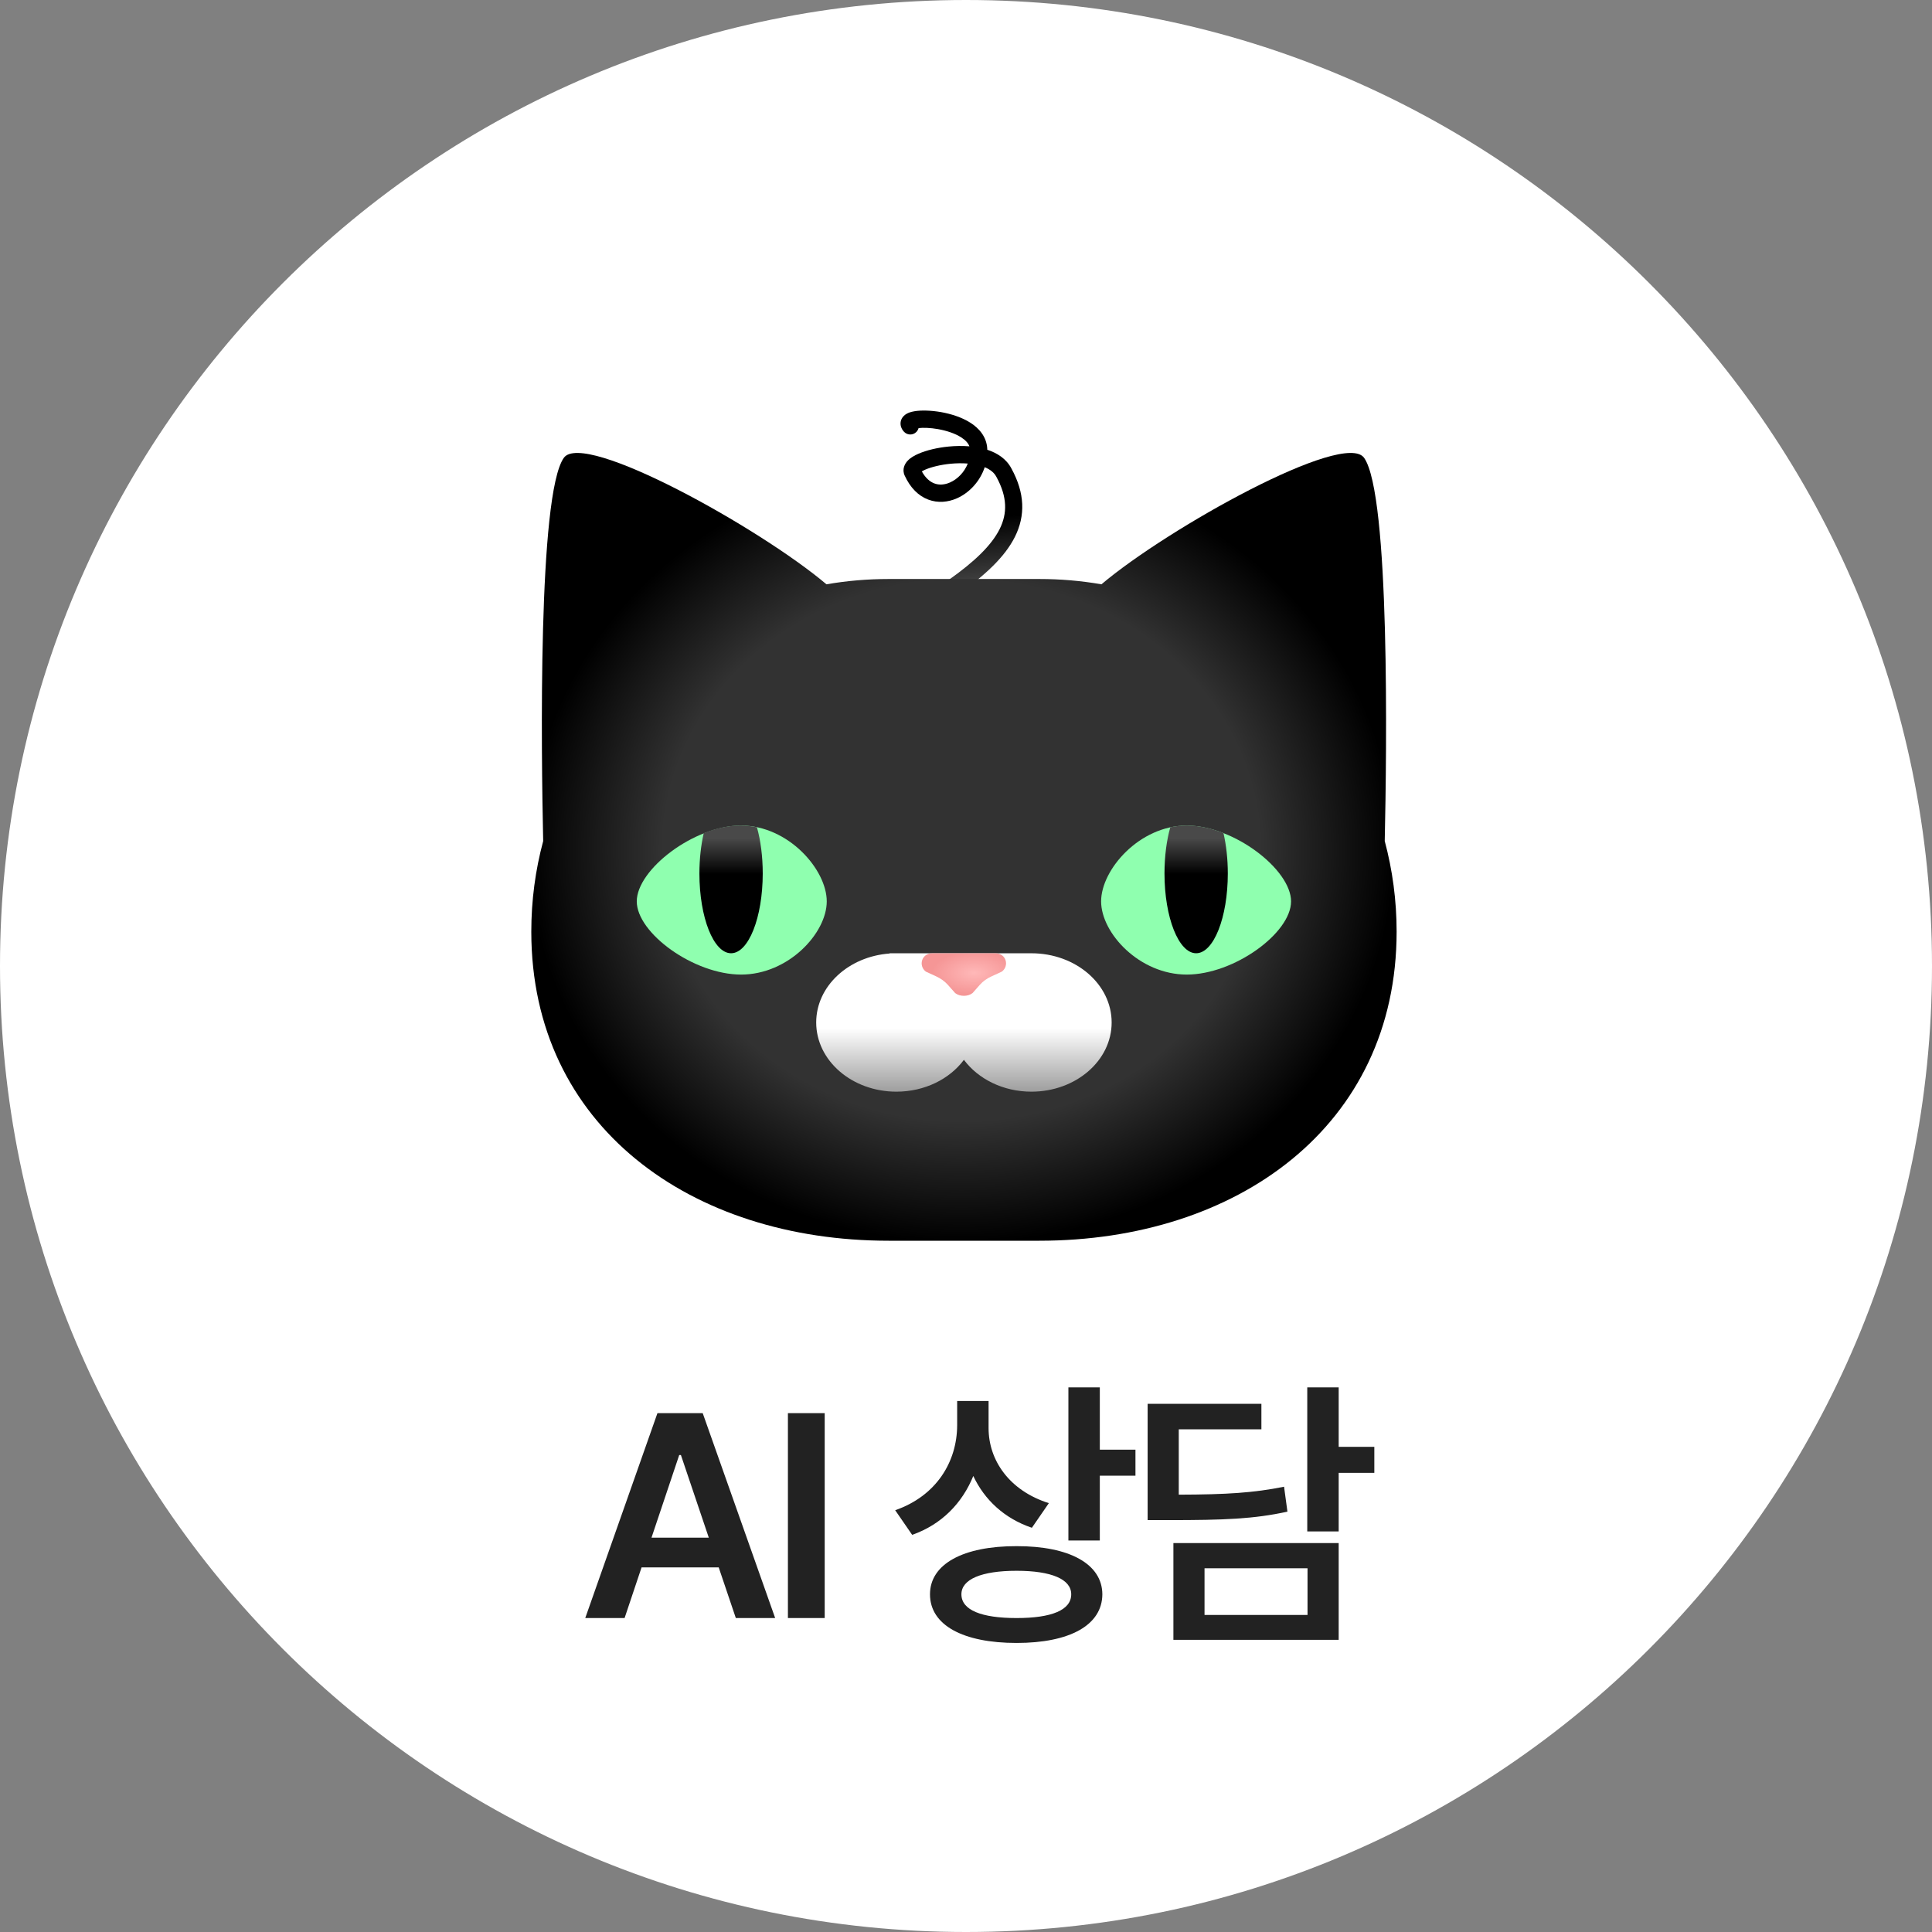
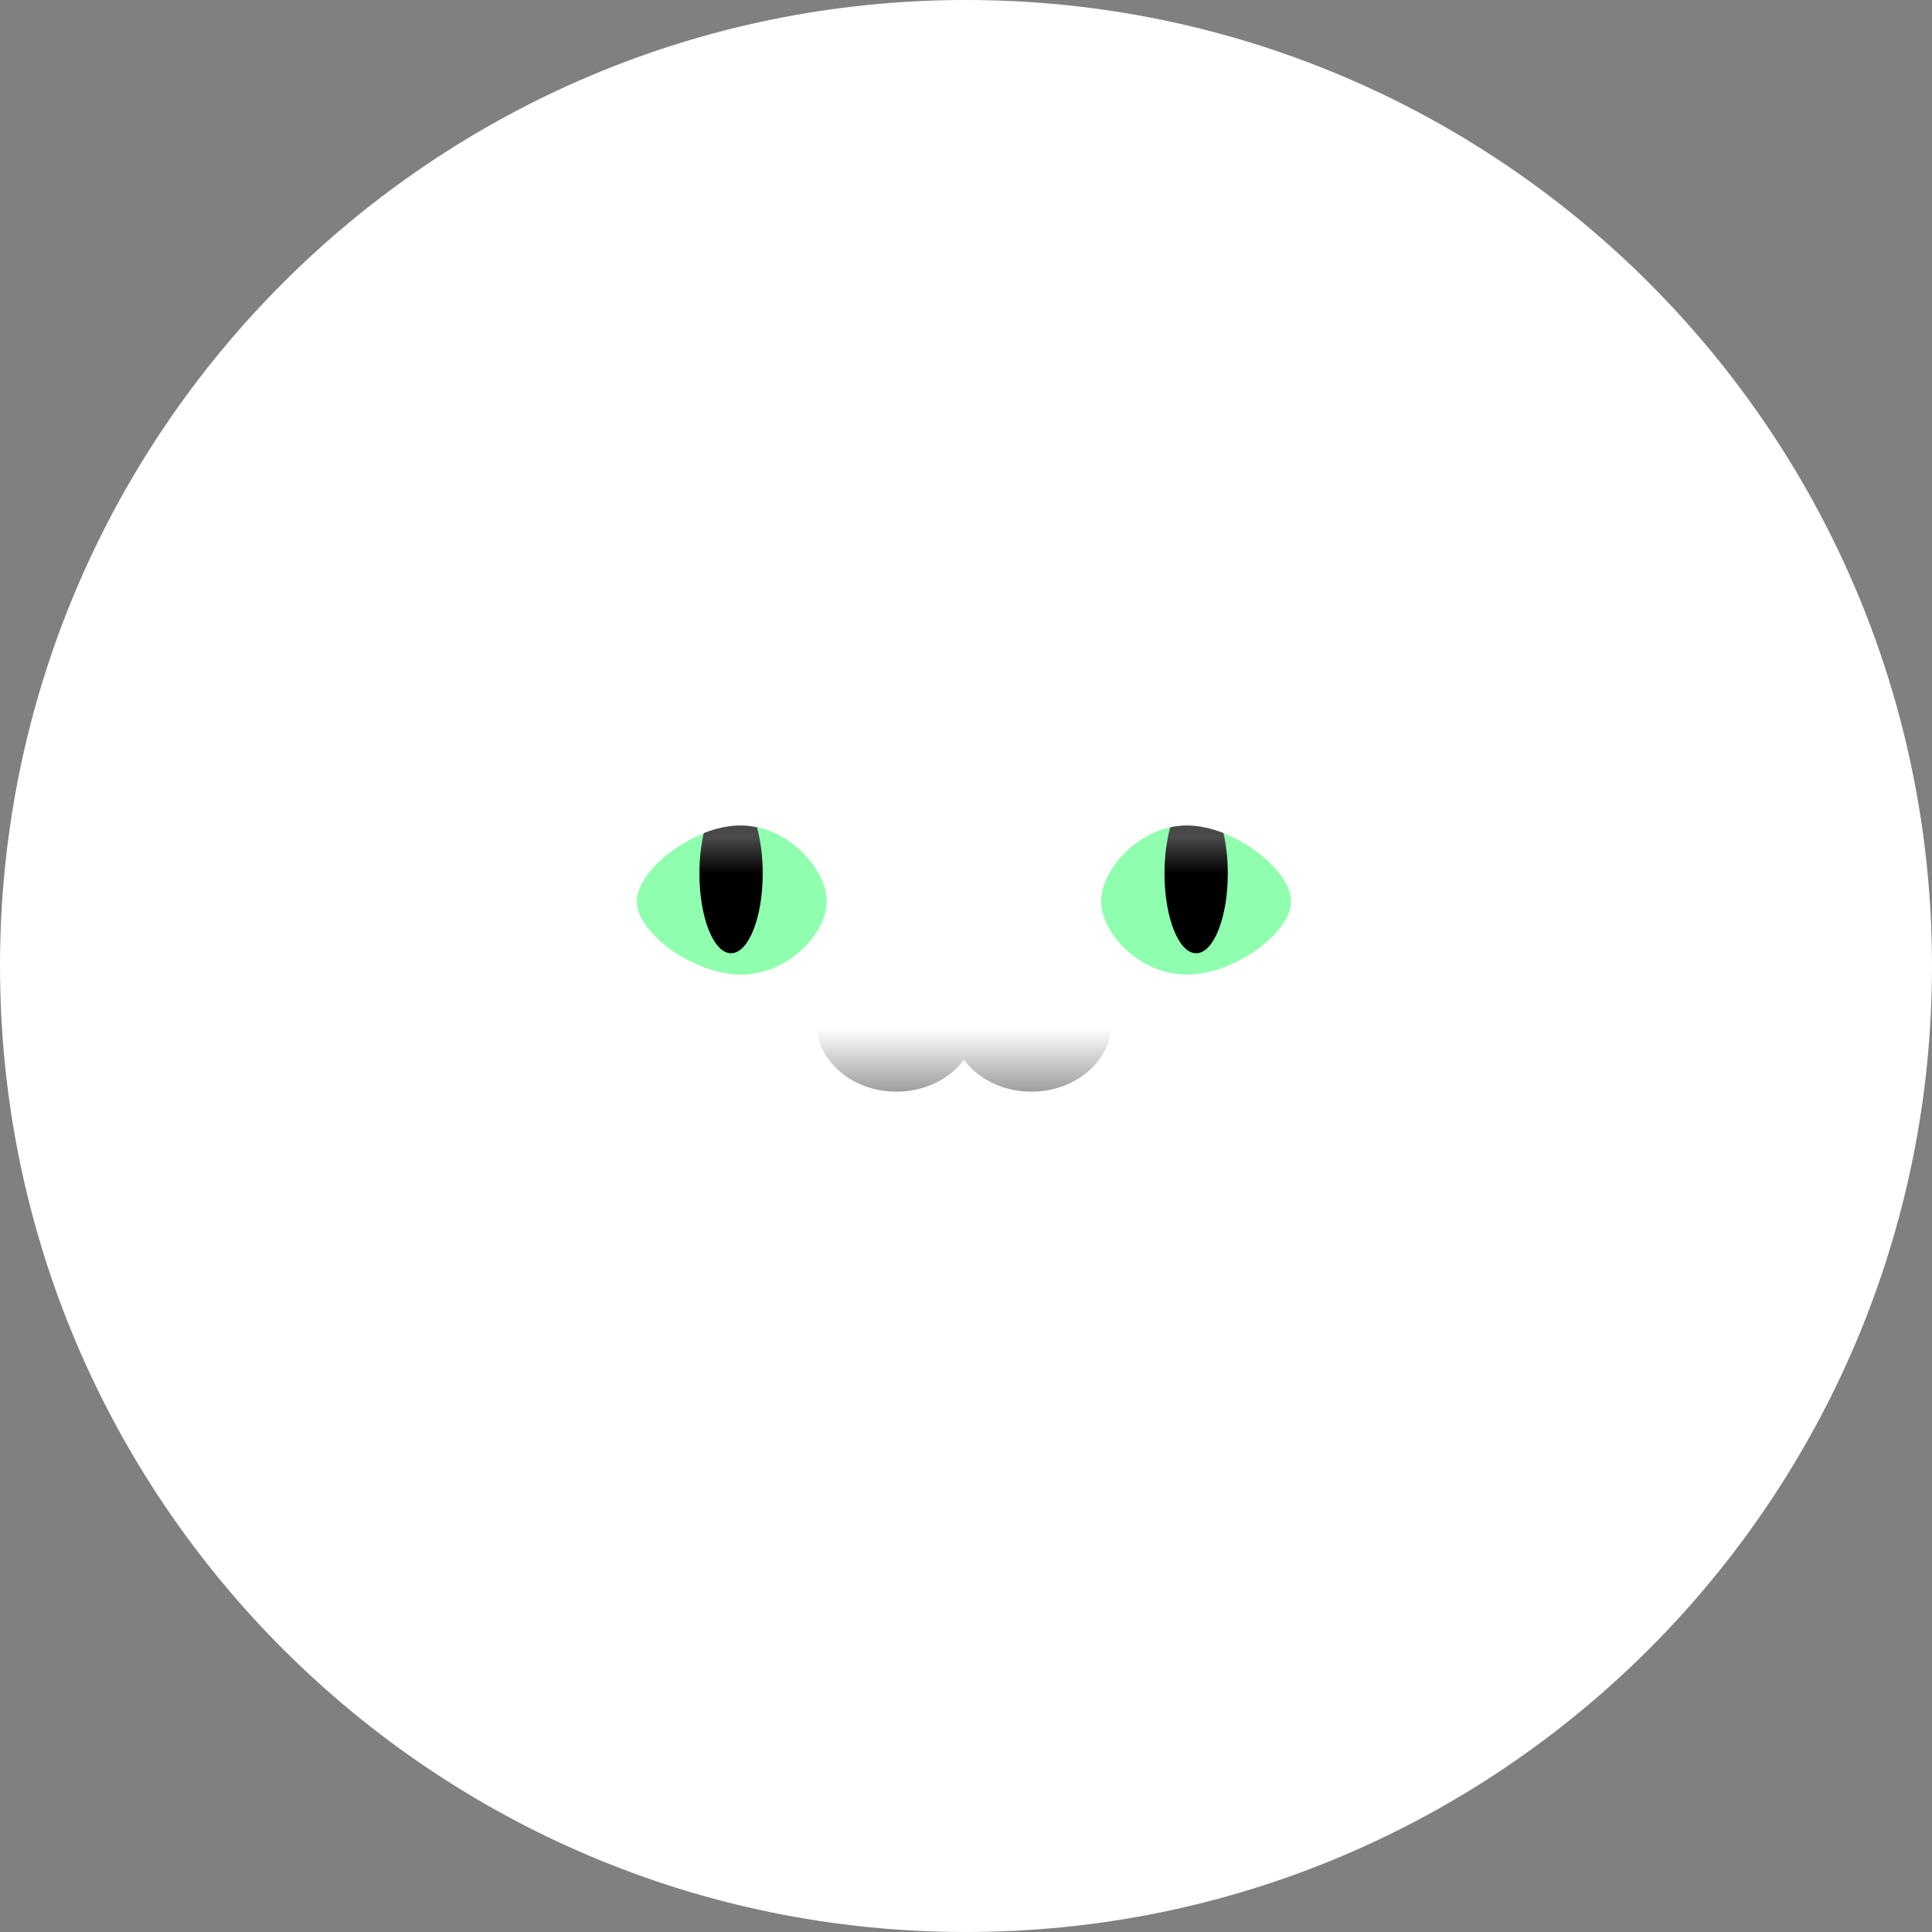
<svg xmlns="http://www.w3.org/2000/svg" width="80" height="80" viewBox="0 0 80 80" fill="none">
  <rect x="0" y="0" width="80" height="80" fill="#808080" stroke="none" />
  <path d="M80 40C80 17.909 62.091 0 40 0C17.909 0 0 17.909 0 40C0 62.091 17.909 80 40 80C62.091 80 80 62.091 80 40Z" fill="white" />
-   <path fill-rule="evenodd" clip-rule="evenodd" d="M40.179 17.502C40.539 17.731 40.858 18.087 40.881 18.592C40.881 18.602 40.881 18.613 40.881 18.623C41.287 18.756 41.67 18.994 41.882 19.402C42.438 20.418 42.464 21.349 42.027 22.226C41.607 23.07 40.776 23.829 39.714 24.581C39.554 24.696 39.332 24.656 39.22 24.494C39.106 24.332 39.147 24.109 39.307 23.996C40.351 23.257 41.056 22.582 41.394 21.906C41.714 21.263 41.717 20.581 41.258 19.745V19.742L41.253 19.738C41.17 19.577 41.011 19.444 40.775 19.346C40.579 19.935 40.136 20.408 39.624 20.634C39.258 20.795 38.836 20.839 38.434 20.686C38.029 20.533 37.692 20.198 37.46 19.691C37.342 19.43 37.465 19.203 37.585 19.077C37.7 18.954 37.864 18.862 38.026 18.791C38.358 18.645 38.815 18.535 39.288 18.49C39.564 18.463 39.854 18.458 40.141 18.481C40.092 18.35 39.982 18.226 39.797 18.108C39.544 17.946 39.195 17.832 38.841 17.769C38.519 17.712 38.226 17.704 38.036 17.727C38.019 17.786 37.989 17.842 37.942 17.889C37.802 18.027 37.578 18.025 37.44 17.886C37.382 17.827 37.307 17.726 37.292 17.586C37.275 17.428 37.343 17.302 37.425 17.221C37.497 17.15 37.582 17.11 37.647 17.084C37.717 17.059 37.792 17.041 37.865 17.029C38.154 16.98 38.559 16.994 38.965 17.064C39.372 17.137 39.817 17.273 40.177 17.502H40.179ZM40.076 19.195C39.844 19.176 39.599 19.18 39.358 19.203C38.938 19.244 38.559 19.34 38.312 19.447C38.251 19.474 38.206 19.499 38.171 19.52C38.329 19.806 38.514 19.95 38.686 20.016C38.885 20.092 39.113 20.078 39.34 19.977C39.655 19.838 39.934 19.55 40.074 19.193L40.076 19.195Z" fill="url(#paint0_linear_1614_3)" />
-   <path fill-rule="evenodd" clip-rule="evenodd" d="M45.608 24.195C44.773 24.05 43.914 23.975 43.035 23.975H36.796C35.919 23.975 35.058 24.05 34.222 24.195C31.49 21.881 24.162 17.797 23.345 18.96C22.274 20.485 22.409 31.061 22.492 34.827C22.17 36.024 22 37.281 22 38.577C22 46.641 28.626 51.376 36.796 51.376H43.035C51.207 51.376 57.831 46.641 57.831 38.577C57.831 37.279 57.659 36.022 57.339 34.826C57.422 31.059 57.559 20.485 56.486 18.96C55.669 17.797 48.341 21.881 45.608 24.195Z" fill="url(#paint1_radial_1614_3)" />
  <path fill-rule="evenodd" clip-rule="evenodd" d="M42.676 39.473H36.836V39.483C35.133 39.606 33.797 40.837 33.797 42.339C33.797 43.92 35.283 45.204 37.118 45.204C38.292 45.204 39.323 44.679 39.914 43.885C40.504 44.678 41.537 45.204 42.709 45.204C44.544 45.204 46.031 43.922 46.031 42.339C46.031 40.755 44.544 39.473 42.709 39.473C42.698 39.473 42.688 39.473 42.676 39.473Z" fill="url(#paint2_linear_1614_3)" />
-   <path d="M41.215 39.473H38.608C38.156 39.473 38.019 39.991 38.338 40.233L38.76 40.427C38.953 40.516 39.118 40.634 39.245 40.775L39.552 41.122C39.652 41.198 39.781 41.235 39.911 41.235C40.041 41.235 40.171 41.198 40.27 41.122L40.576 40.775C40.702 40.634 40.868 40.514 41.062 40.427L41.484 40.233C41.803 39.991 41.666 39.473 41.214 39.473H41.215Z" fill="url(#paint3_radial_1614_3)" />
  <path fill-rule="evenodd" clip-rule="evenodd" d="M30.688 40.355C28.729 40.355 26.367 38.638 26.367 37.324C26.367 36.01 28.729 34.184 30.688 34.184C32.646 34.184 34.234 36.008 34.234 37.324C34.234 38.64 32.646 40.355 30.688 40.355ZM49.14 40.355C51.098 40.355 53.46 38.638 53.46 37.324C53.46 36.01 51.098 34.184 49.14 34.184C47.182 34.184 45.595 36.008 45.595 37.324C45.595 38.64 47.183 40.355 49.14 40.355Z" fill="#8FFFAF" />
  <path fill-rule="evenodd" clip-rule="evenodd" d="M49.53 39.472C48.806 39.472 48.219 37.992 48.219 36.166C48.219 35.454 48.307 34.796 48.459 34.256C48.679 34.209 48.908 34.182 49.141 34.182C49.637 34.182 50.157 34.298 50.661 34.495C50.774 34.984 50.841 35.556 50.841 36.166C50.841 37.992 50.254 39.472 49.53 39.472Z" fill="url(#paint4_linear_1614_3)" />
  <path fill-rule="evenodd" clip-rule="evenodd" d="M30.272 39.472C30.996 39.472 31.583 37.992 31.583 36.166C31.583 35.454 31.495 34.796 31.343 34.256C31.123 34.209 30.894 34.182 30.661 34.182C30.165 34.182 29.645 34.298 29.141 34.495C29.028 34.984 28.961 35.556 28.961 36.166C28.961 37.992 29.548 39.472 30.272 39.472Z" fill="url(#paint5_linear_1614_3)" />
-   <path d="M25.863 67H24.234L27.223 58.516H29.098L32.098 67H30.469L29.76 64.902H26.566L25.863 67ZM26.977 63.672H29.35L28.195 60.25H28.125L26.977 63.672ZM34.149 58.516V67H32.626V58.516H34.149ZM40.935 59.137C40.935 60.467 41.796 61.727 43.431 62.242L42.728 63.262C41.585 62.875 40.765 62.102 40.302 61.117C39.845 62.242 38.99 63.127 37.771 63.555L37.068 62.535C38.773 61.943 39.628 60.531 39.634 59.02V58.012H40.935V59.137ZM38.509 66.016C38.509 64.762 39.886 64.018 42.095 64.023C44.287 64.018 45.64 64.762 45.646 66.016C45.64 67.299 44.287 68.031 42.095 68.031C39.886 68.031 38.509 67.299 38.509 66.016ZM39.81 66.016C39.81 66.672 40.642 67 42.095 67C43.542 67 44.357 66.672 44.357 66.016C44.357 65.394 43.542 65.043 42.095 65.043C40.642 65.043 39.81 65.394 39.81 66.016ZM44.24 63.789V57.449H45.541V60.027H47.017V61.105H45.541V63.789H44.24ZM55.432 57.449V59.91H56.908V60.988H55.432V63.414H54.131V57.449H55.432ZM47.521 62.945V58.129H52.232V59.184H48.81V61.891C50.803 61.885 51.91 61.815 53.17 61.562L53.31 62.594C51.922 62.898 50.691 62.945 48.377 62.945H47.521ZM48.588 67.902V63.895H55.432V67.902H48.588ZM49.877 66.871H54.142V64.938H49.877V66.871Z" fill="#222222" />
  <defs>
    <linearGradient id="paint0_linear_1614_3" x1="40.329" y1="25.297" x2="39.567" y2="16.897" gradientUnits="userSpaceOnUse">
      <stop offset="0.1" stop-color="#494949" />
      <stop offset="0.45" />
    </linearGradient>
    <radialGradient id="paint1_radial_1614_3" cx="0" cy="0" r="1" gradientUnits="userSpaceOnUse" gradientTransform="translate(39.812 35.207) rotate(90) scale(16.313 17.921)">
      <stop offset="0.69" stop-color="#323232" />
      <stop offset="1" />
    </radialGradient>
    <linearGradient id="paint2_linear_1614_3" x1="39.912" y1="39.473" x2="39.912" y2="45.204" gradientUnits="userSpaceOnUse">
      <stop offset="0.54" stop-color="white" />
      <stop offset="1" stop-color="#9E9E9E" />
    </linearGradient>
    <radialGradient id="paint3_radial_1614_3" cx="0" cy="0" r="1" gradientUnits="userSpaceOnUse" gradientTransform="translate(40.332 40.284) rotate(90) scale(0.88 1.75)">
      <stop stop-color="#FFB8B8" />
      <stop offset="1" stop-color="#F59696" />
    </radialGradient>
    <linearGradient id="paint4_linear_1614_3" x1="49.53" y1="34.183" x2="49.53" y2="39.472" gradientUnits="userSpaceOnUse">
      <stop offset="0.1" stop-color="#494949" />
      <stop offset="0.38" />
    </linearGradient>
    <linearGradient id="paint5_linear_1614_3" x1="30.272" y1="34.183" x2="30.272" y2="39.472" gradientUnits="userSpaceOnUse">
      <stop offset="0.1" stop-color="#494949" />
      <stop offset="0.38" />
    </linearGradient>
  </defs>
</svg>